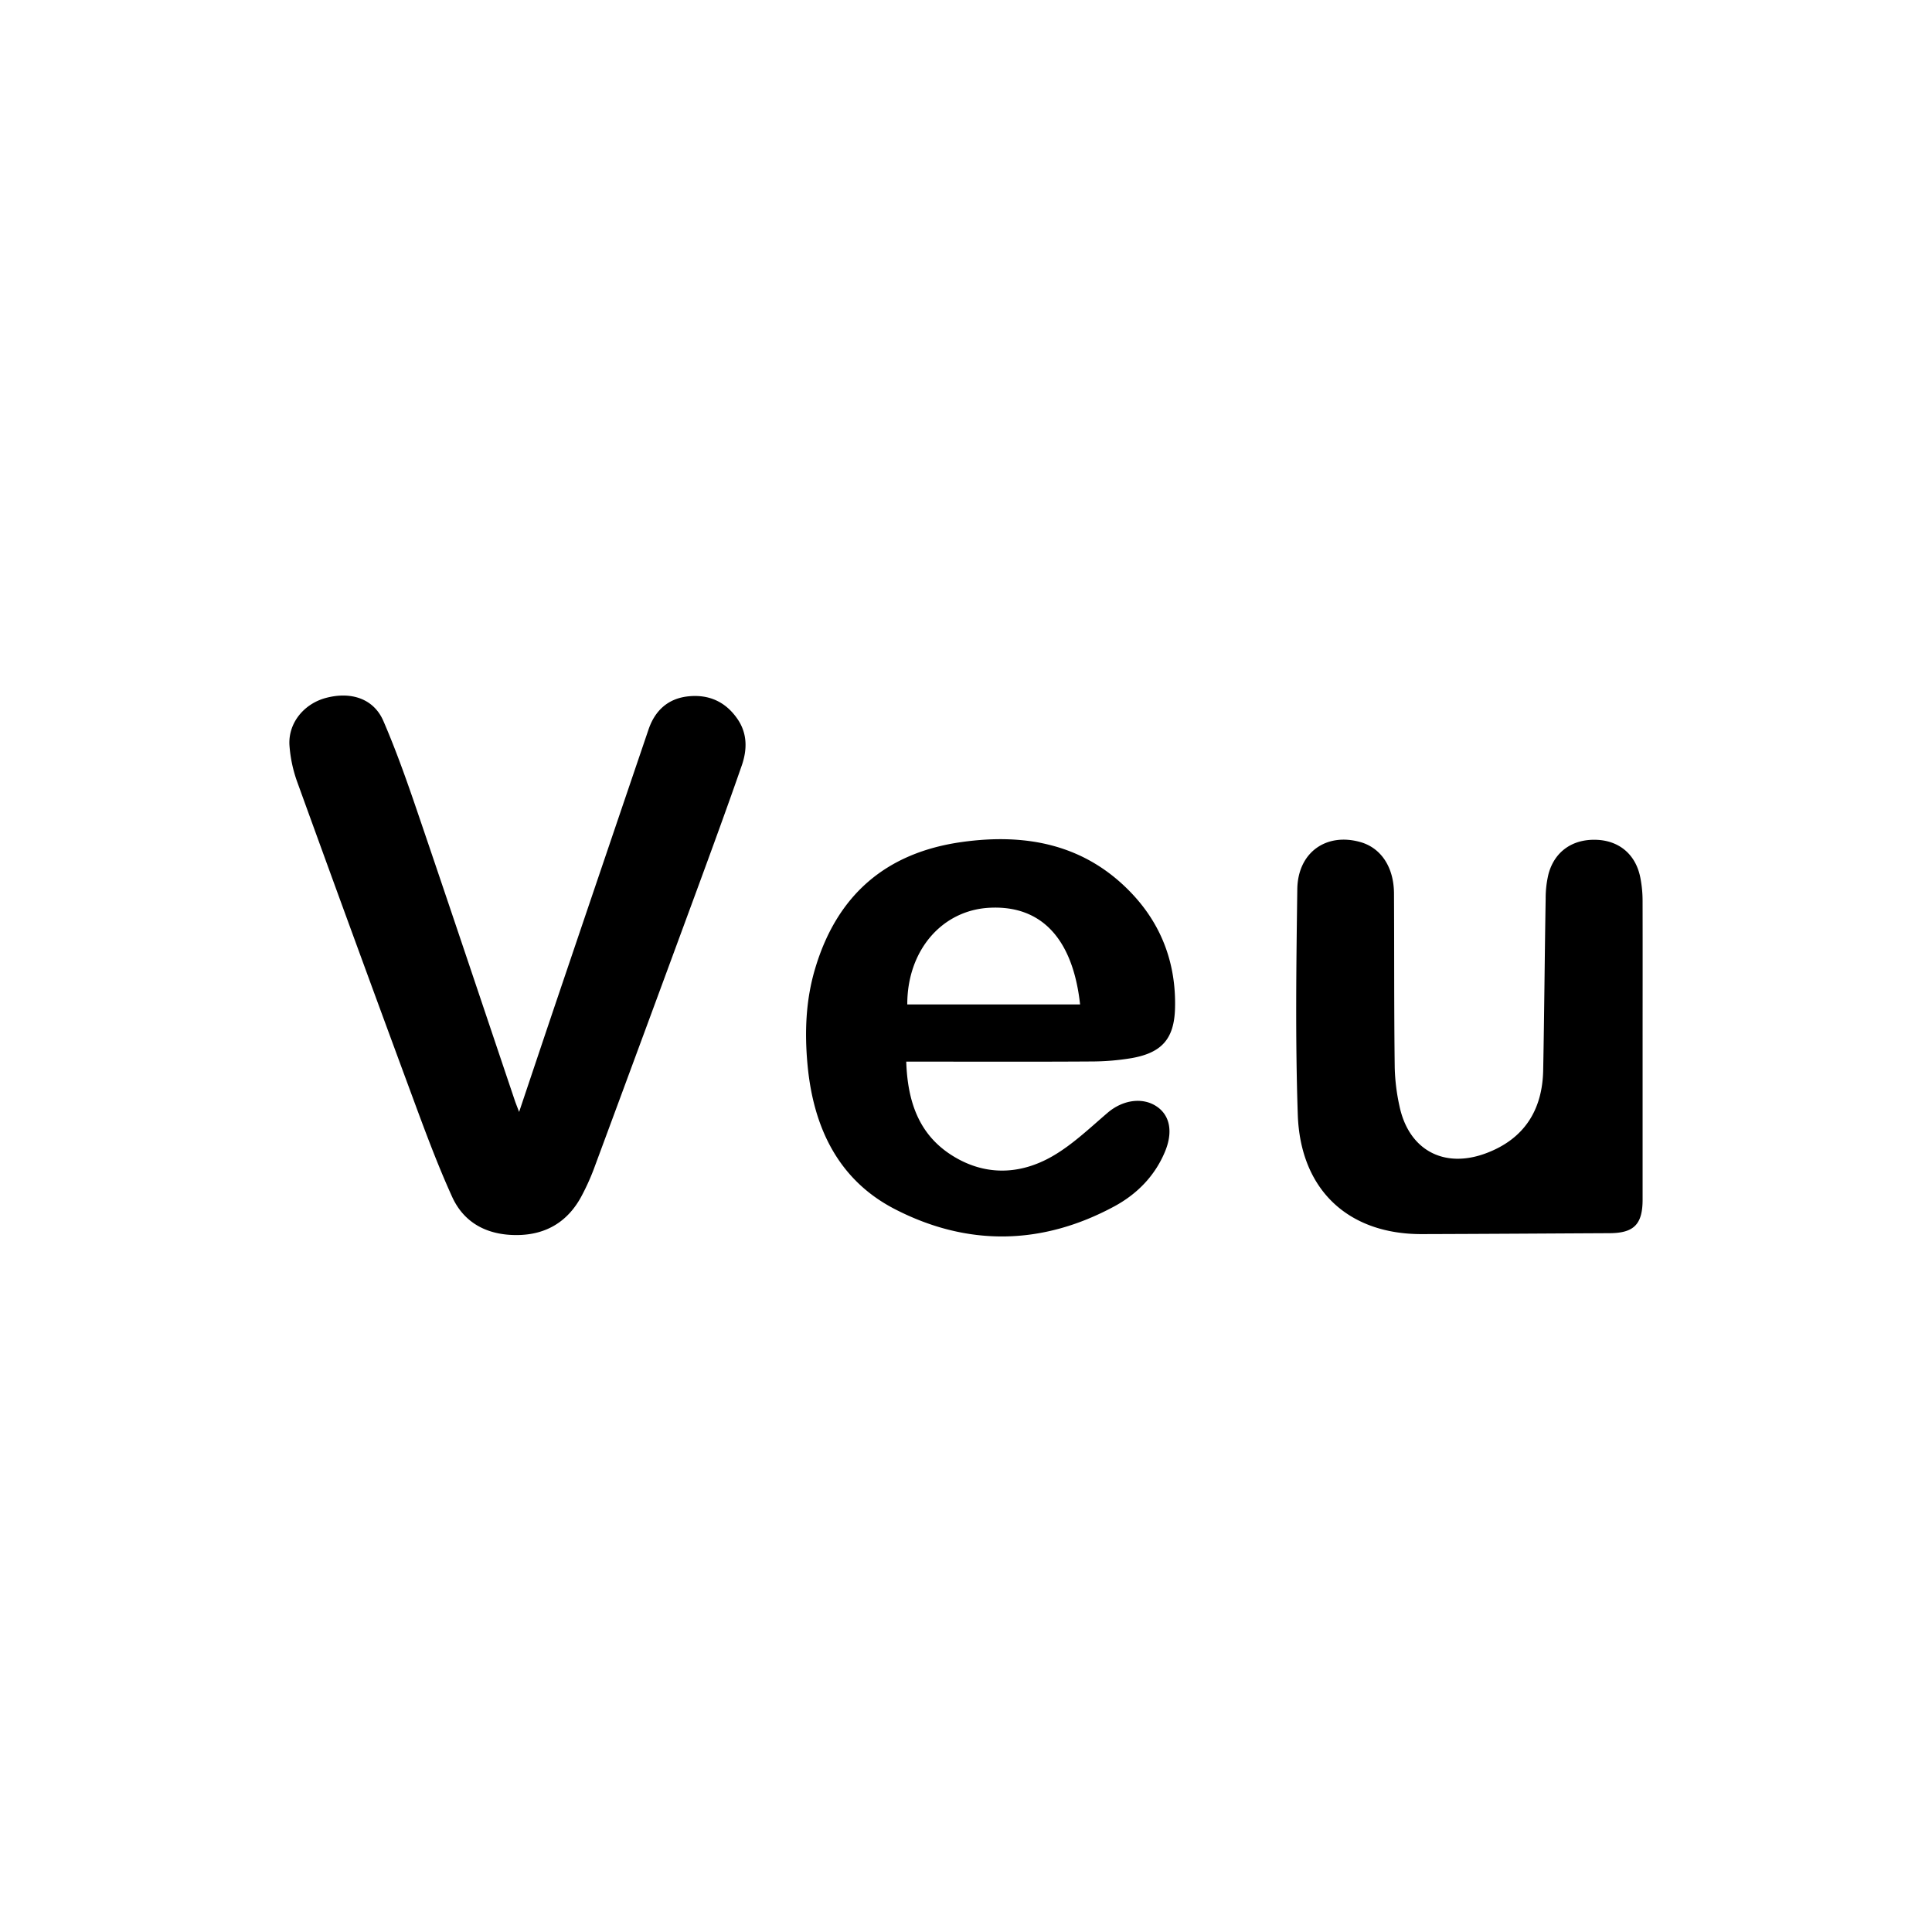
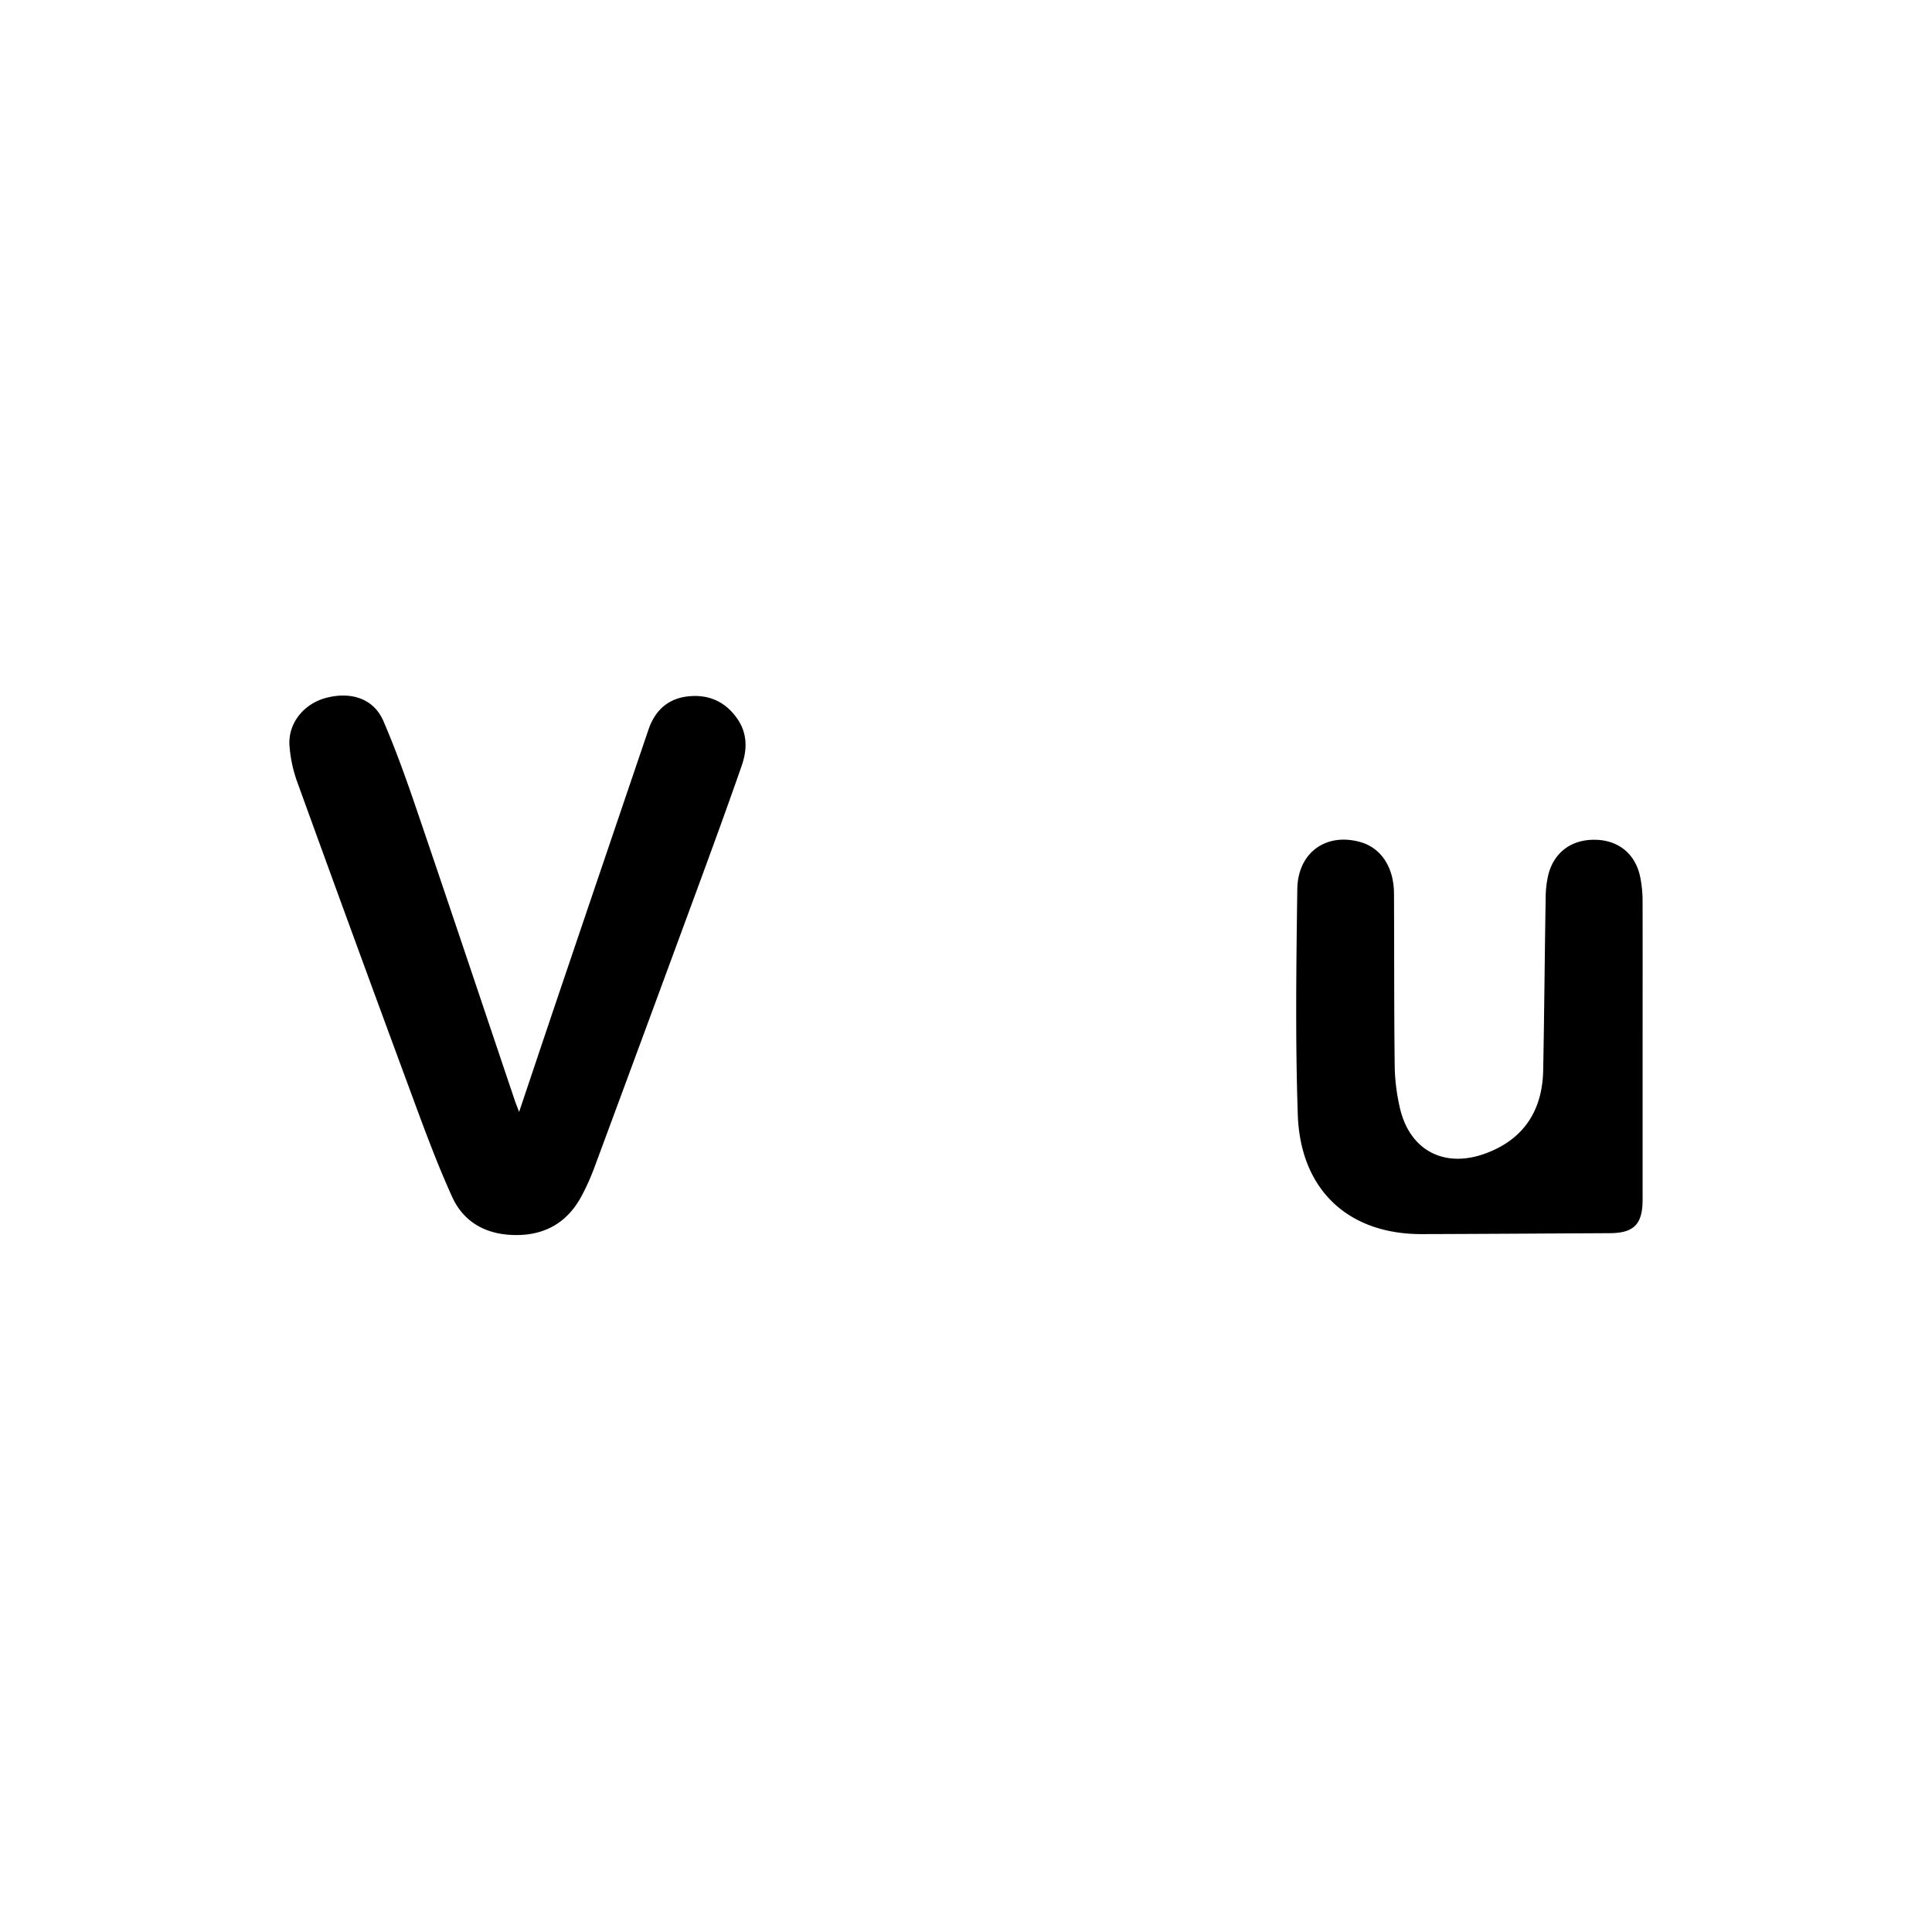
<svg xmlns="http://www.w3.org/2000/svg" id="Layer_1" data-name="Layer 1" viewBox="0 0 1000 1000">
  <path d="M268.69,575.54c7.59-22.59,14.53-43.33,21.53-64q22.69-67,45.47-134c3.36-9.85,10.18-16.11,20.81-17.14s19.17,2.93,25.25,11.79c5.18,7.56,5,15.93,2.18,24.05-7.59,21.83-15.54,43.54-23.52,65.23q-26.42,71.77-53,143.48a118.93,118.93,0,0,1-6.16,13.68c-7,13.46-18.29,20.48-33.46,20.63s-27.48-5.93-33.79-19.83c-7.77-17.11-14.28-34.81-20.79-52.45Q183.33,486.14,154,405.16a70.45,70.45,0,0,1-4.18-19.41c-.71-11.54,7.55-21.55,19-24.54,13.13-3.43,24.7.54,29.63,12,6.5,15.06,12,30.58,17.3,46.12,17,49.85,33.69,99.8,50.52,149.71C266.76,570.57,267.39,572.11,268.69,575.54Z" />
-   <path d="M469.07,549.5c.68,20.5,6.44,37.51,23.4,48.36s35.27,10.39,52.29.59c10.39-6,19.33-14.6,28.54-22.48,7.74-6.64,18.1-8.27,25.52-3.18,6.79,4.66,8.37,13.16,4.2,23.24-5.25,12.68-14.56,22.06-26.25,28.38-37.51,20.26-76.15,20.79-113.71,1.37C433.73,610.61,421,583.3,418,551.39c-1.59-16.89-1-33.82,4-50.34,11.39-38,36.82-59.78,75.89-65.23,33.28-4.65,63.88,1.18,88,26.71,15.59,16.51,22.9,36.63,22.3,59.33-.42,15.75-6.75,23-22.29,25.79a126.86,126.86,0,0,1-21.33,1.77c-28.63.19-57.26.08-85.89.08Zm.54-29.61h89.44c-3.75-34-20-51.32-46.62-50.05C487.53,471,469.54,492,469.61,519.89Z" />
  <path d="M850.21,542.9q0,39,0,78c0,12.79-4.49,17.32-17,17.39-32.45.16-64.89.39-97.33.48-38,.09-62.84-22.89-64.15-61.85s-.77-77.79-.25-116.68c.25-19,14.93-29.36,32.57-24.41,10.76,3,17.41,13,17.48,26.62.16,30.07,0,60.14.38,90.21a103.7,103.7,0,0,0,2.45,19.82c4.76,22.7,22.94,32.65,44.87,24.42,19.67-7.38,29.13-22.29,29.52-43,.57-29.58.78-59.16,1.28-88.74a53.5,53.5,0,0,1,1.45-12.7c3.1-11.63,12.29-18.1,24.47-17.79,12,.3,20.66,7.47,23.06,19.48a62.68,62.68,0,0,1,1.19,12.07C850.26,491.82,850.21,517.36,850.21,542.9Z" />
</svg>